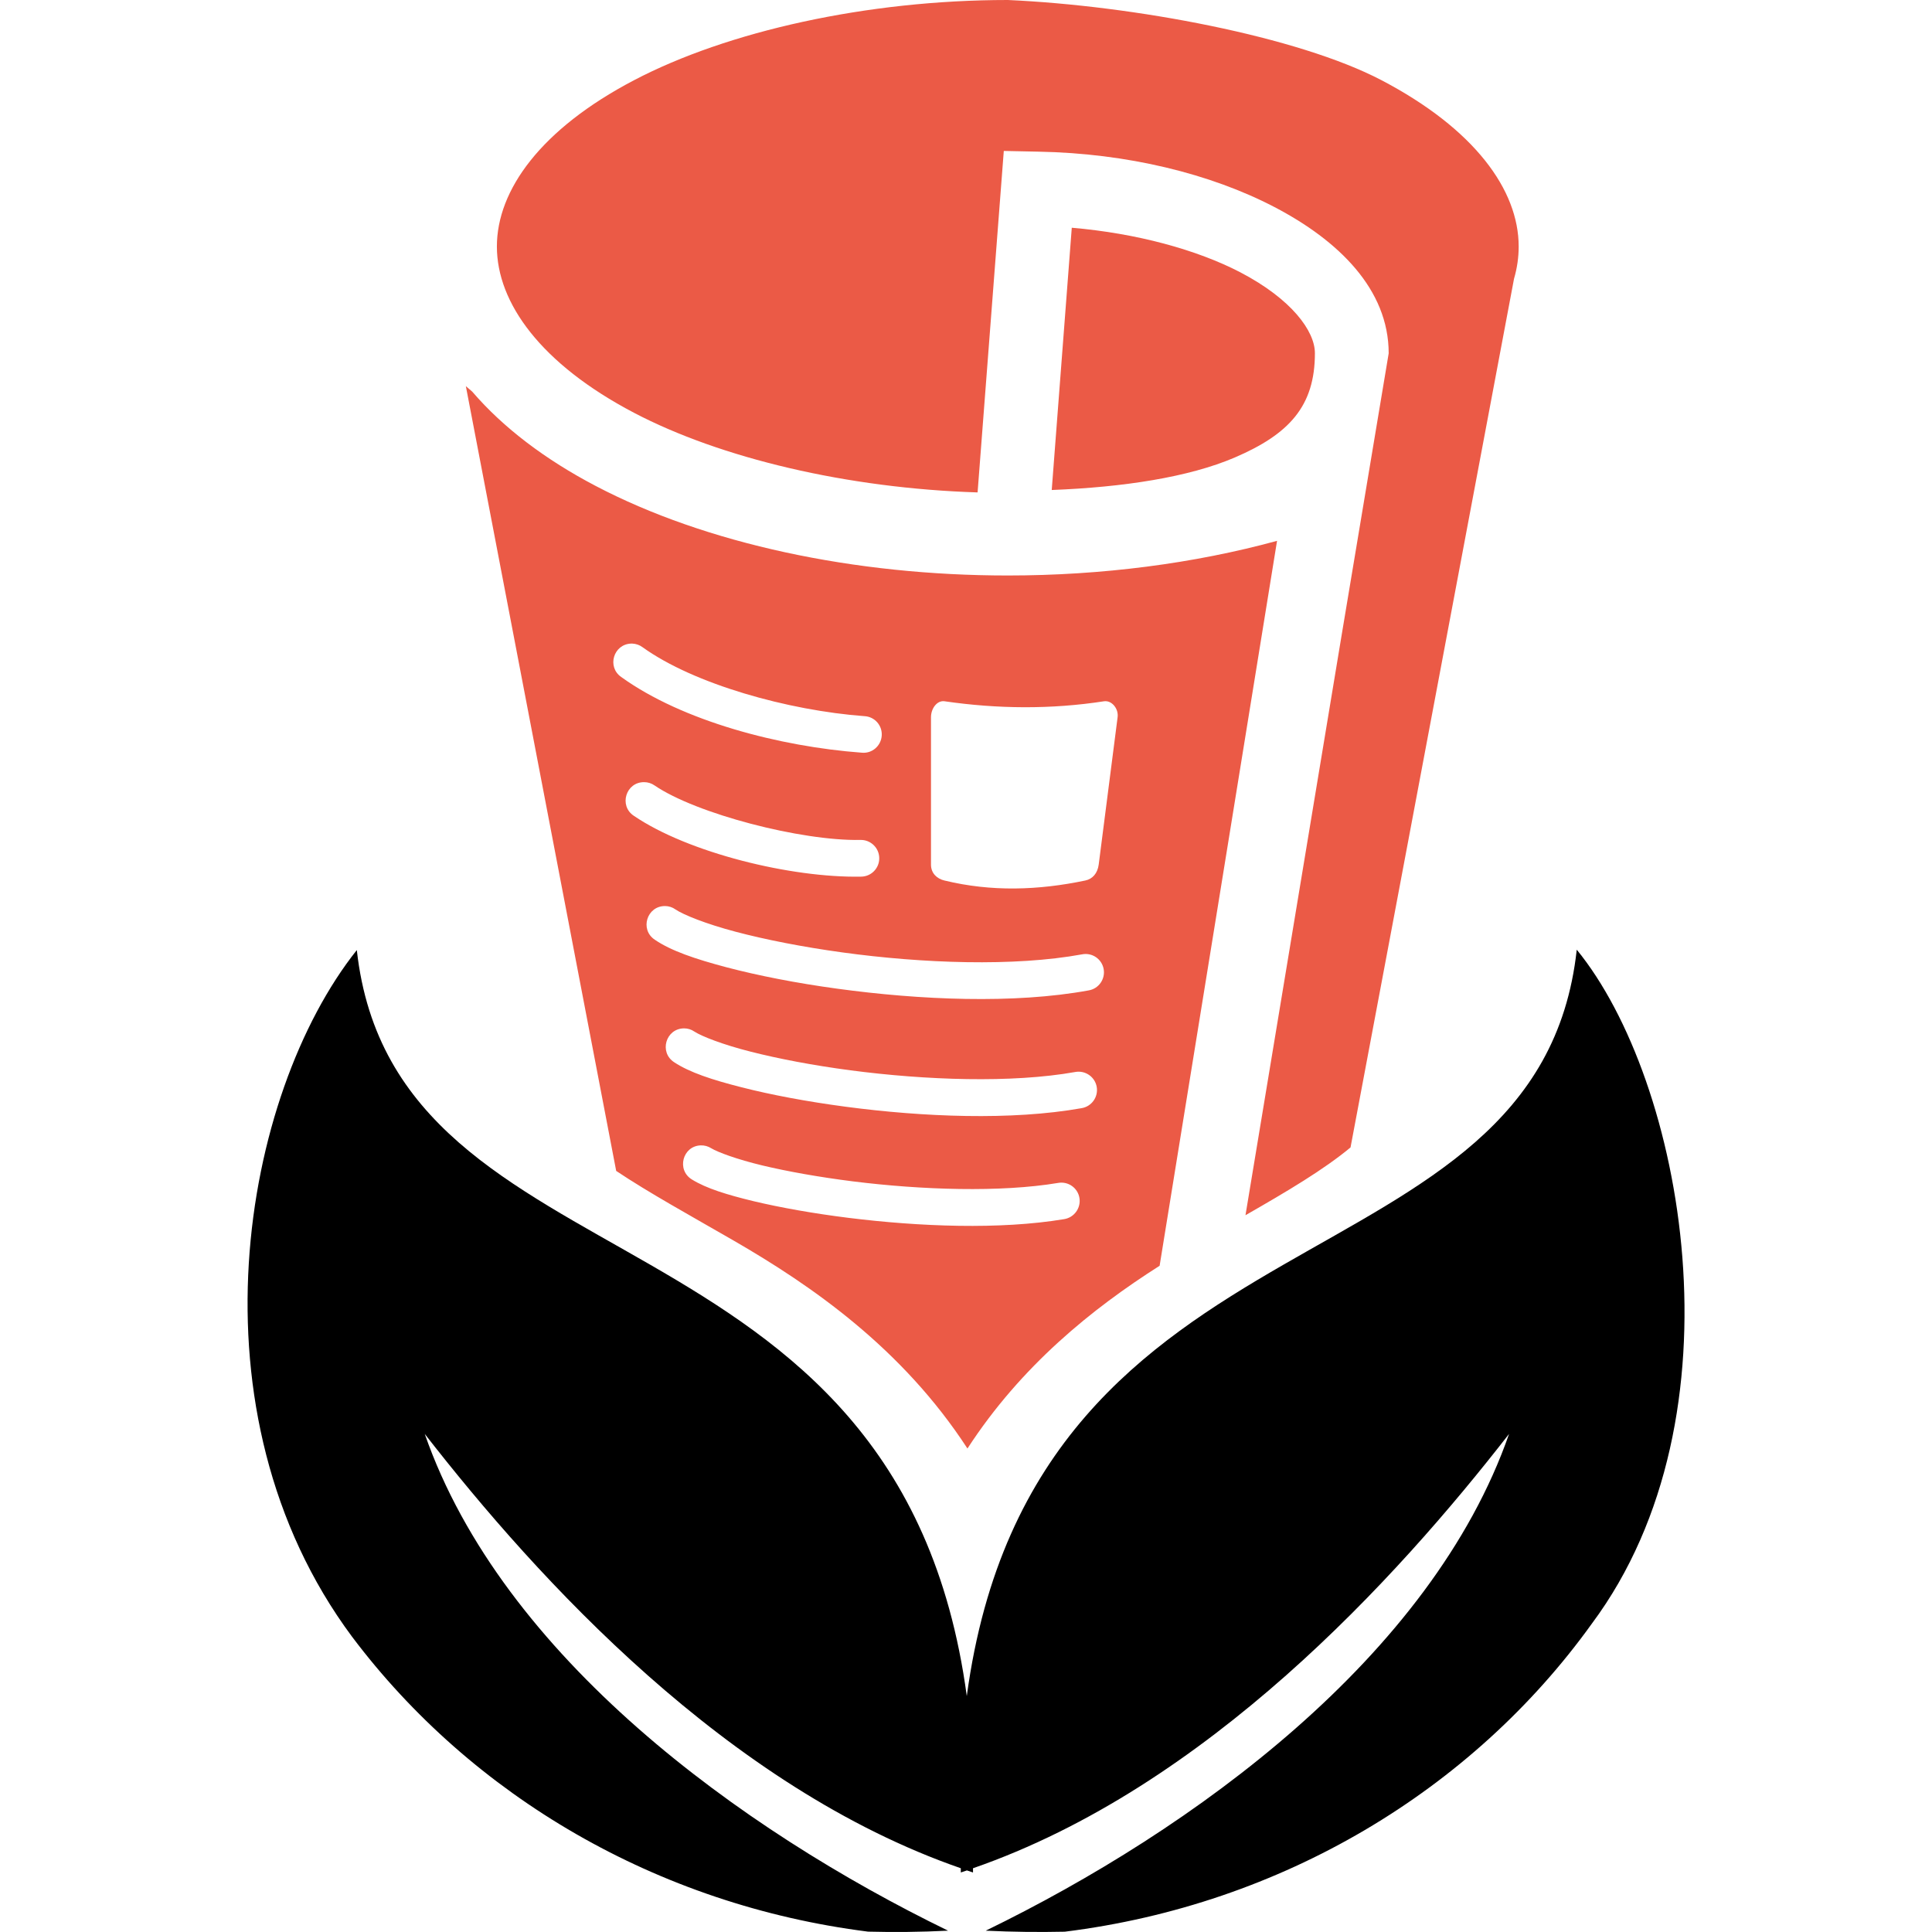
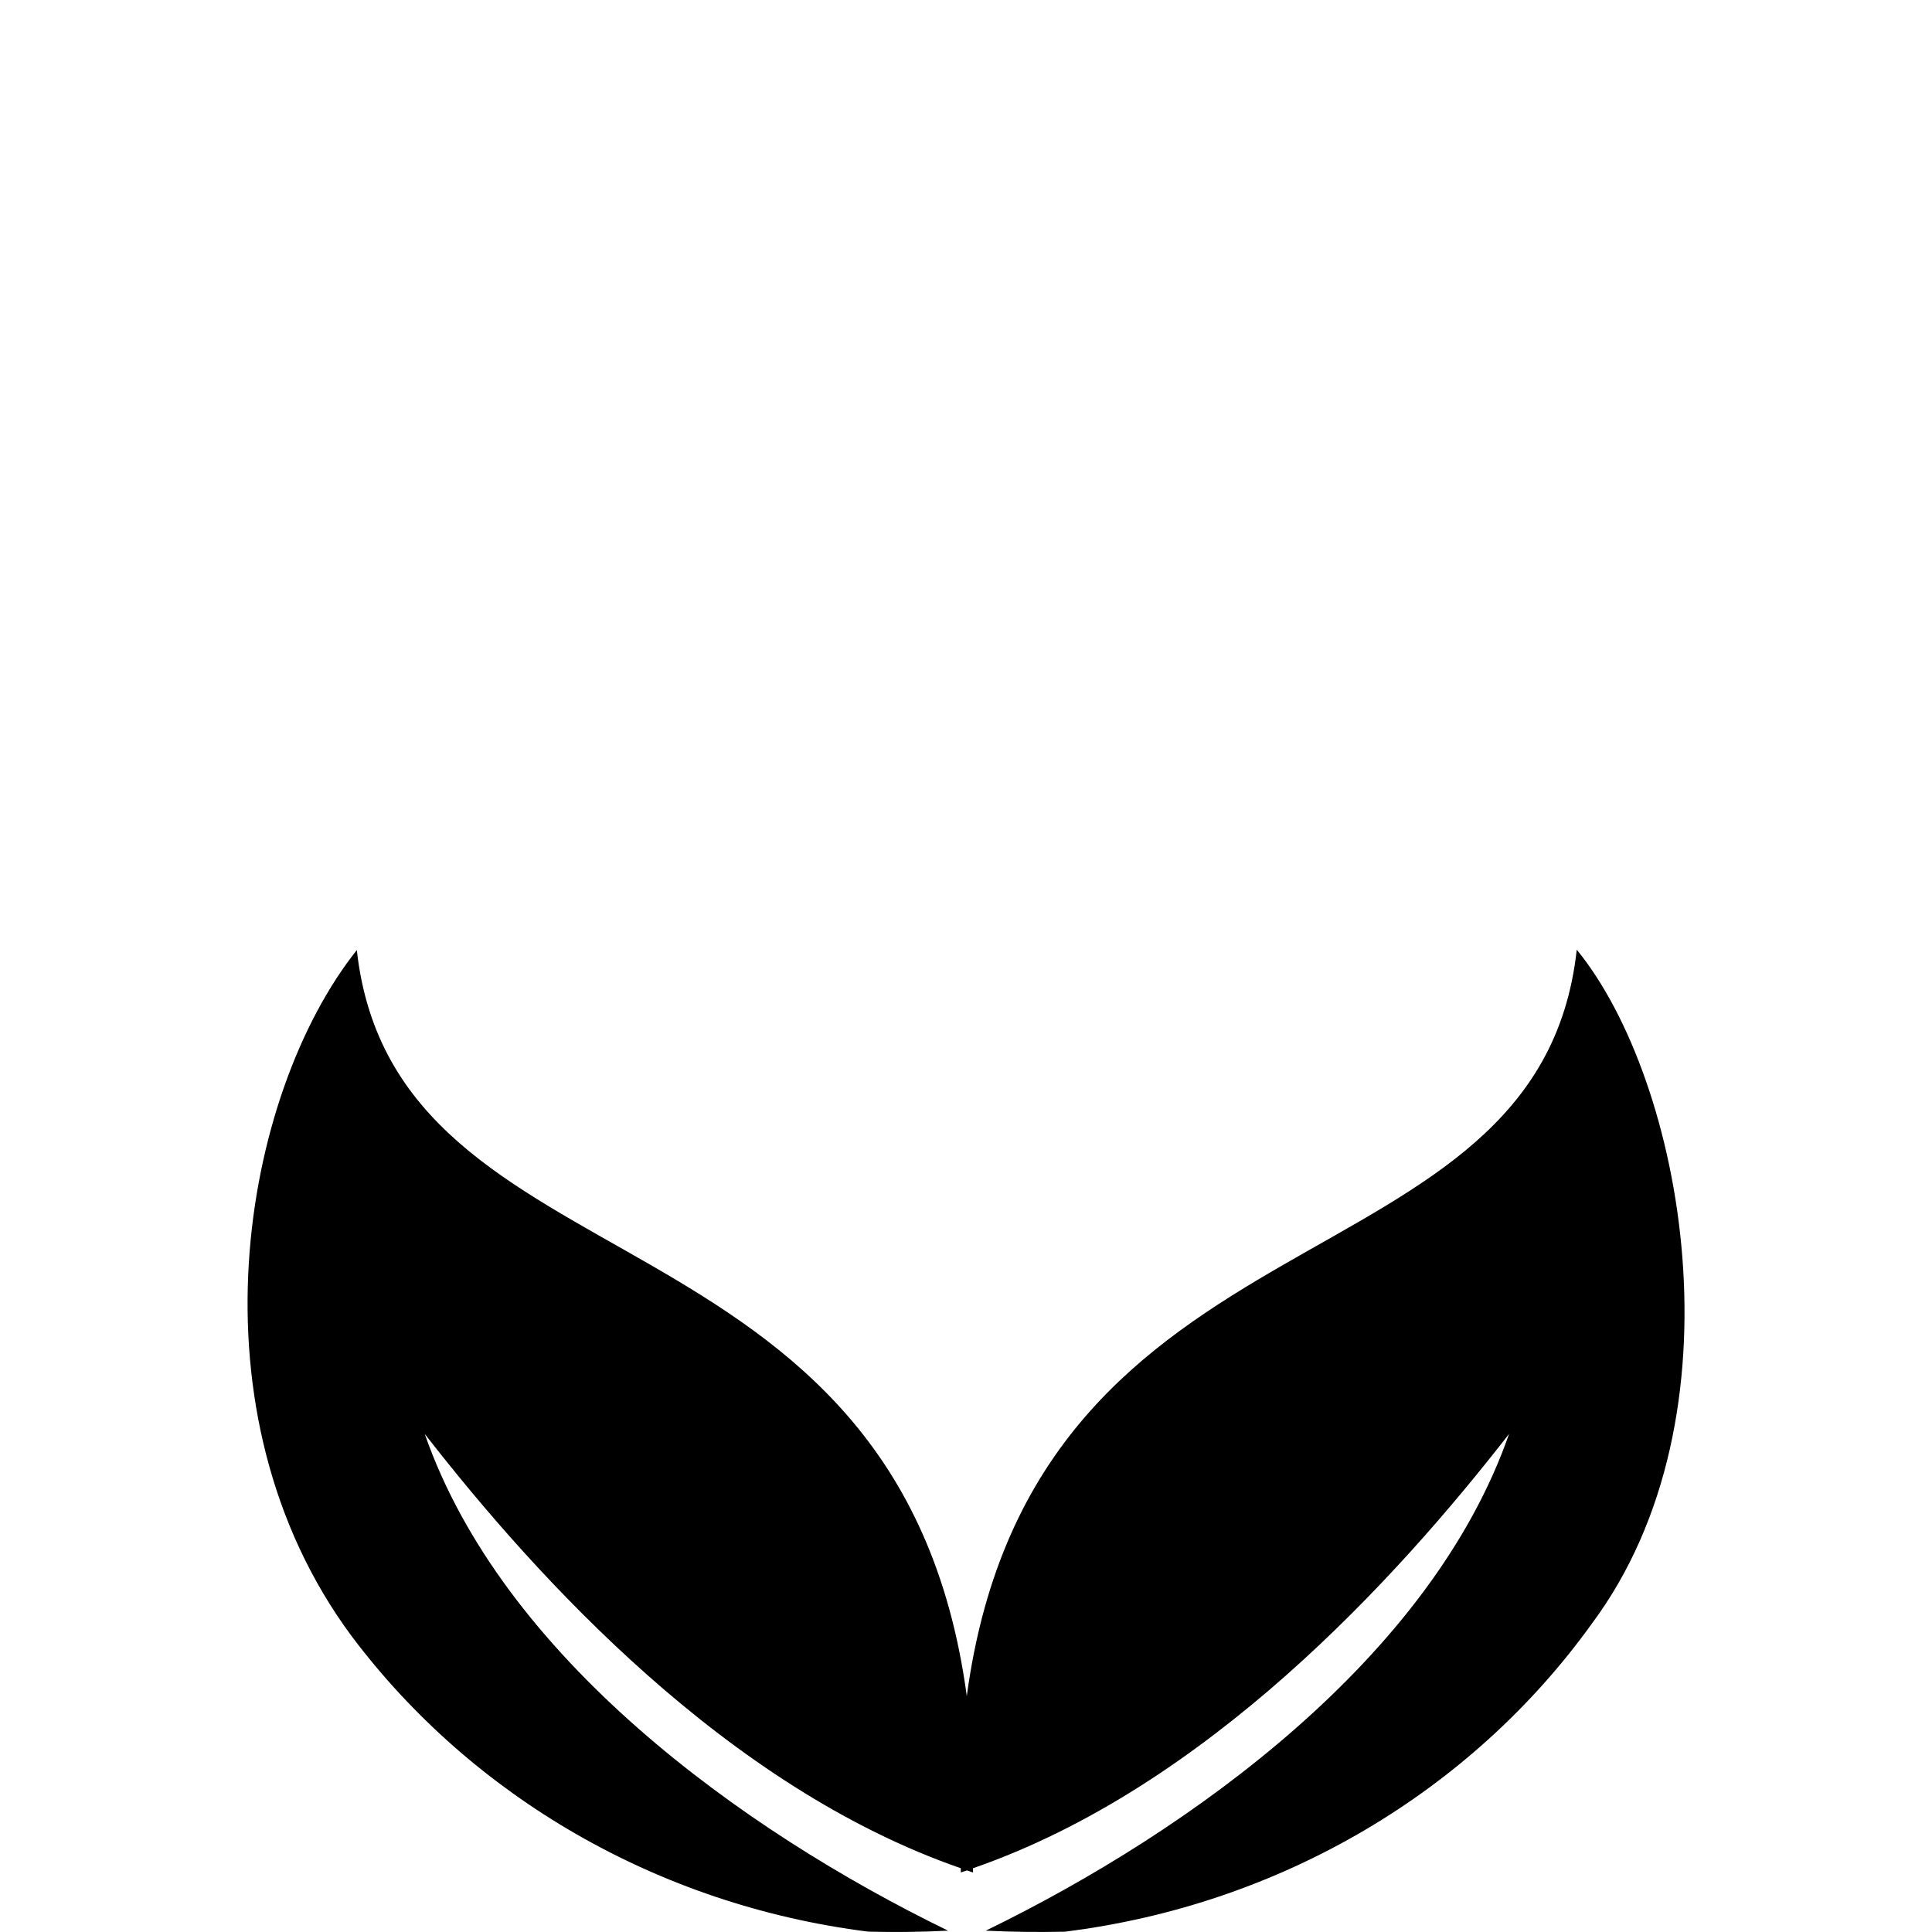
<svg xmlns="http://www.w3.org/2000/svg" version="1.1" id="Calque_1" x="0px" y="0px" width="32px" height="32px" viewBox="0 0 32 32" enable-background="new 0 0 32 32" xml:space="preserve">
  <g>
-     <path fill="#EB5A46" d="M16.692,0L16.692,0c-2.337,0-4.649,0.52-6.191,1.329c-1.543,0.808-2.271,1.82-2.271,2.754   s0.729,1.945,2.271,2.754c1.433,0.751,3.529,1.251,5.691,1.319L16.626,2.5l0.576,0.012c1.469,0.027,2.847,0.365,3.906,0.917   s1.893,1.361,1.893,2.423l-0.782,4.684l-1.59,9.592c0.691-0.396,1.296-0.754,1.74-1.123l2.708-14.388   c0.052-0.179,0.077-0.356,0.077-0.532V4.08v0.002c0-0.934-0.729-1.945-2.271-2.753C21.498,0.603,18.778,0.094,16.692,0z    M17.752,3.772L17.42,8.116c1.186-0.046,2.27-0.212,3.031-0.538c0.901-0.387,1.328-0.849,1.328-1.728   c0-0.367-0.386-0.896-1.236-1.34C19.821,4.135,18.825,3.864,17.752,3.772z M7.716,6.396l2.49,12.998   c0.541,0.362,1.211,0.73,1.944,1.153c1.297,0.749,2.794,1.785,3.874,3.445c0.891-1.372,2.068-2.318,3.183-3.027l1.945-12.007   c-1.372,0.375-2.901,0.574-4.461,0.574c-2.539,0-4.999-0.526-6.826-1.484c-0.828-0.434-1.527-0.96-2.044-1.562   C7.785,6.456,7.751,6.427,7.716,6.396z M10.463,10.66L10.463,10.66c0.003,0,0.007,0,0.01,0c0.062,0.003,0.121,0.023,0.17,0.06   c0.851,0.612,2.412,1.048,3.677,1.142c0.169,0.009,0.297,0.156,0.284,0.325s-0.16,0.296-0.329,0.28   c-1.36-0.101-2.971-0.522-3.986-1.254c-0.24-0.167-0.128-0.543,0.164-0.553C10.456,10.66,10.459,10.66,10.463,10.66z    M18.312,11.614c0.113,0,0.217,0.13,0.199,0.266l-0.313,2.44c-0.019,0.145-0.102,0.239-0.222,0.264   c-0.778,0.163-1.556,0.189-2.333,0c-0.121-0.028-0.223-0.117-0.223-0.264v-2.44c0-0.146,0.101-0.282,0.223-0.265   c0.882,0.128,1.764,0.136,2.646,0C18.296,11.614,18.304,11.614,18.312,11.614z M10.67,12.955c0.061,0,0.121,0.019,0.171,0.054   c0.69,0.471,2.431,0.922,3.409,0.903c0.169-0.005,0.31,0.129,0.313,0.298c0.004,0.169-0.132,0.309-0.301,0.31   c-1.155,0.022-2.86-0.393-3.764-1.008C10.246,13.345,10.367,12.951,10.67,12.955z M11.018,15.007c0.061,0.001,0.12,0.02,0.17,0.056   c0.131,0.089,0.508,0.241,0.998,0.37c0.491,0.13,1.104,0.251,1.766,0.342c1.323,0.182,2.846,0.238,3.97,0.032   c0.167-0.033,0.327,0.076,0.358,0.243c0.03,0.166-0.081,0.326-0.248,0.354c-1.236,0.227-2.796,0.159-4.163-0.028   c-0.683-0.093-1.316-0.218-1.837-0.355c-0.521-0.138-0.918-0.273-1.186-0.456C10.592,15.397,10.714,15.003,11.018,15.007z    M11.33,17.033c0.061,0,0.121,0.018,0.171,0.053c0.119,0.078,0.473,0.217,0.933,0.333c0.459,0.117,1.033,0.227,1.654,0.309   c1.239,0.163,2.667,0.215,3.719,0.028c0.167-0.032,0.329,0.079,0.358,0.246s-0.084,0.326-0.252,0.353   c-1.161,0.206-2.623,0.146-3.905-0.024c-0.641-0.085-1.236-0.197-1.725-0.322c-0.488-0.124-0.86-0.246-1.115-0.414   C10.912,17.431,11.026,17.035,11.33,17.033z M11.607,18.971c0.061-0.002,0.122,0.015,0.174,0.048   c0.102,0.063,0.426,0.184,0.844,0.284s0.943,0.194,1.508,0.265c1.131,0.141,2.434,0.185,3.392,0.025   c0.167-0.03,0.326,0.081,0.354,0.249c0.027,0.167-0.087,0.325-0.255,0.351c-1.062,0.177-2.396,0.124-3.565-0.021   c-0.586-0.073-1.129-0.17-1.575-0.276c-0.446-0.108-0.784-0.212-1.022-0.359C11.201,19.38,11.305,18.98,11.607,18.971z" />
    <path d="M5.91,15.729c0,0.002,0,0.005,0,0.007C5.91,15.734,5.91,15.731,5.91,15.729z M5.91,15.736   c-1.9,2.389-2.844,7.653-0.079,11.373c1.986,2.64,5.056,4.444,8.547,4.885c0.429,0.011,0.87,0.007,1.325-0.016   c-3.429-1.668-7.381-4.535-8.668-8.228c1.878,2.414,5.014,5.854,8.879,7.194v0.07c0.033-0.011,0.066-0.022,0.101-0.034   c0.034,0.011,0.067,0.023,0.101,0.034v-0.07c3.865-1.34,7.002-4.78,8.879-7.194c-1.286,3.692-5.238,6.56-8.668,8.228   c0.45,0.022,0.886,0.026,1.309,0.017c3.595-0.447,6.748-2.341,8.732-5.105c2.564-3.444,1.513-9.004-0.252-11.16   c-0.631,5.761-8.979,4.045-10.103,12.362C14.889,19.777,6.547,21.488,5.91,15.736z" />
  </g>
</svg>